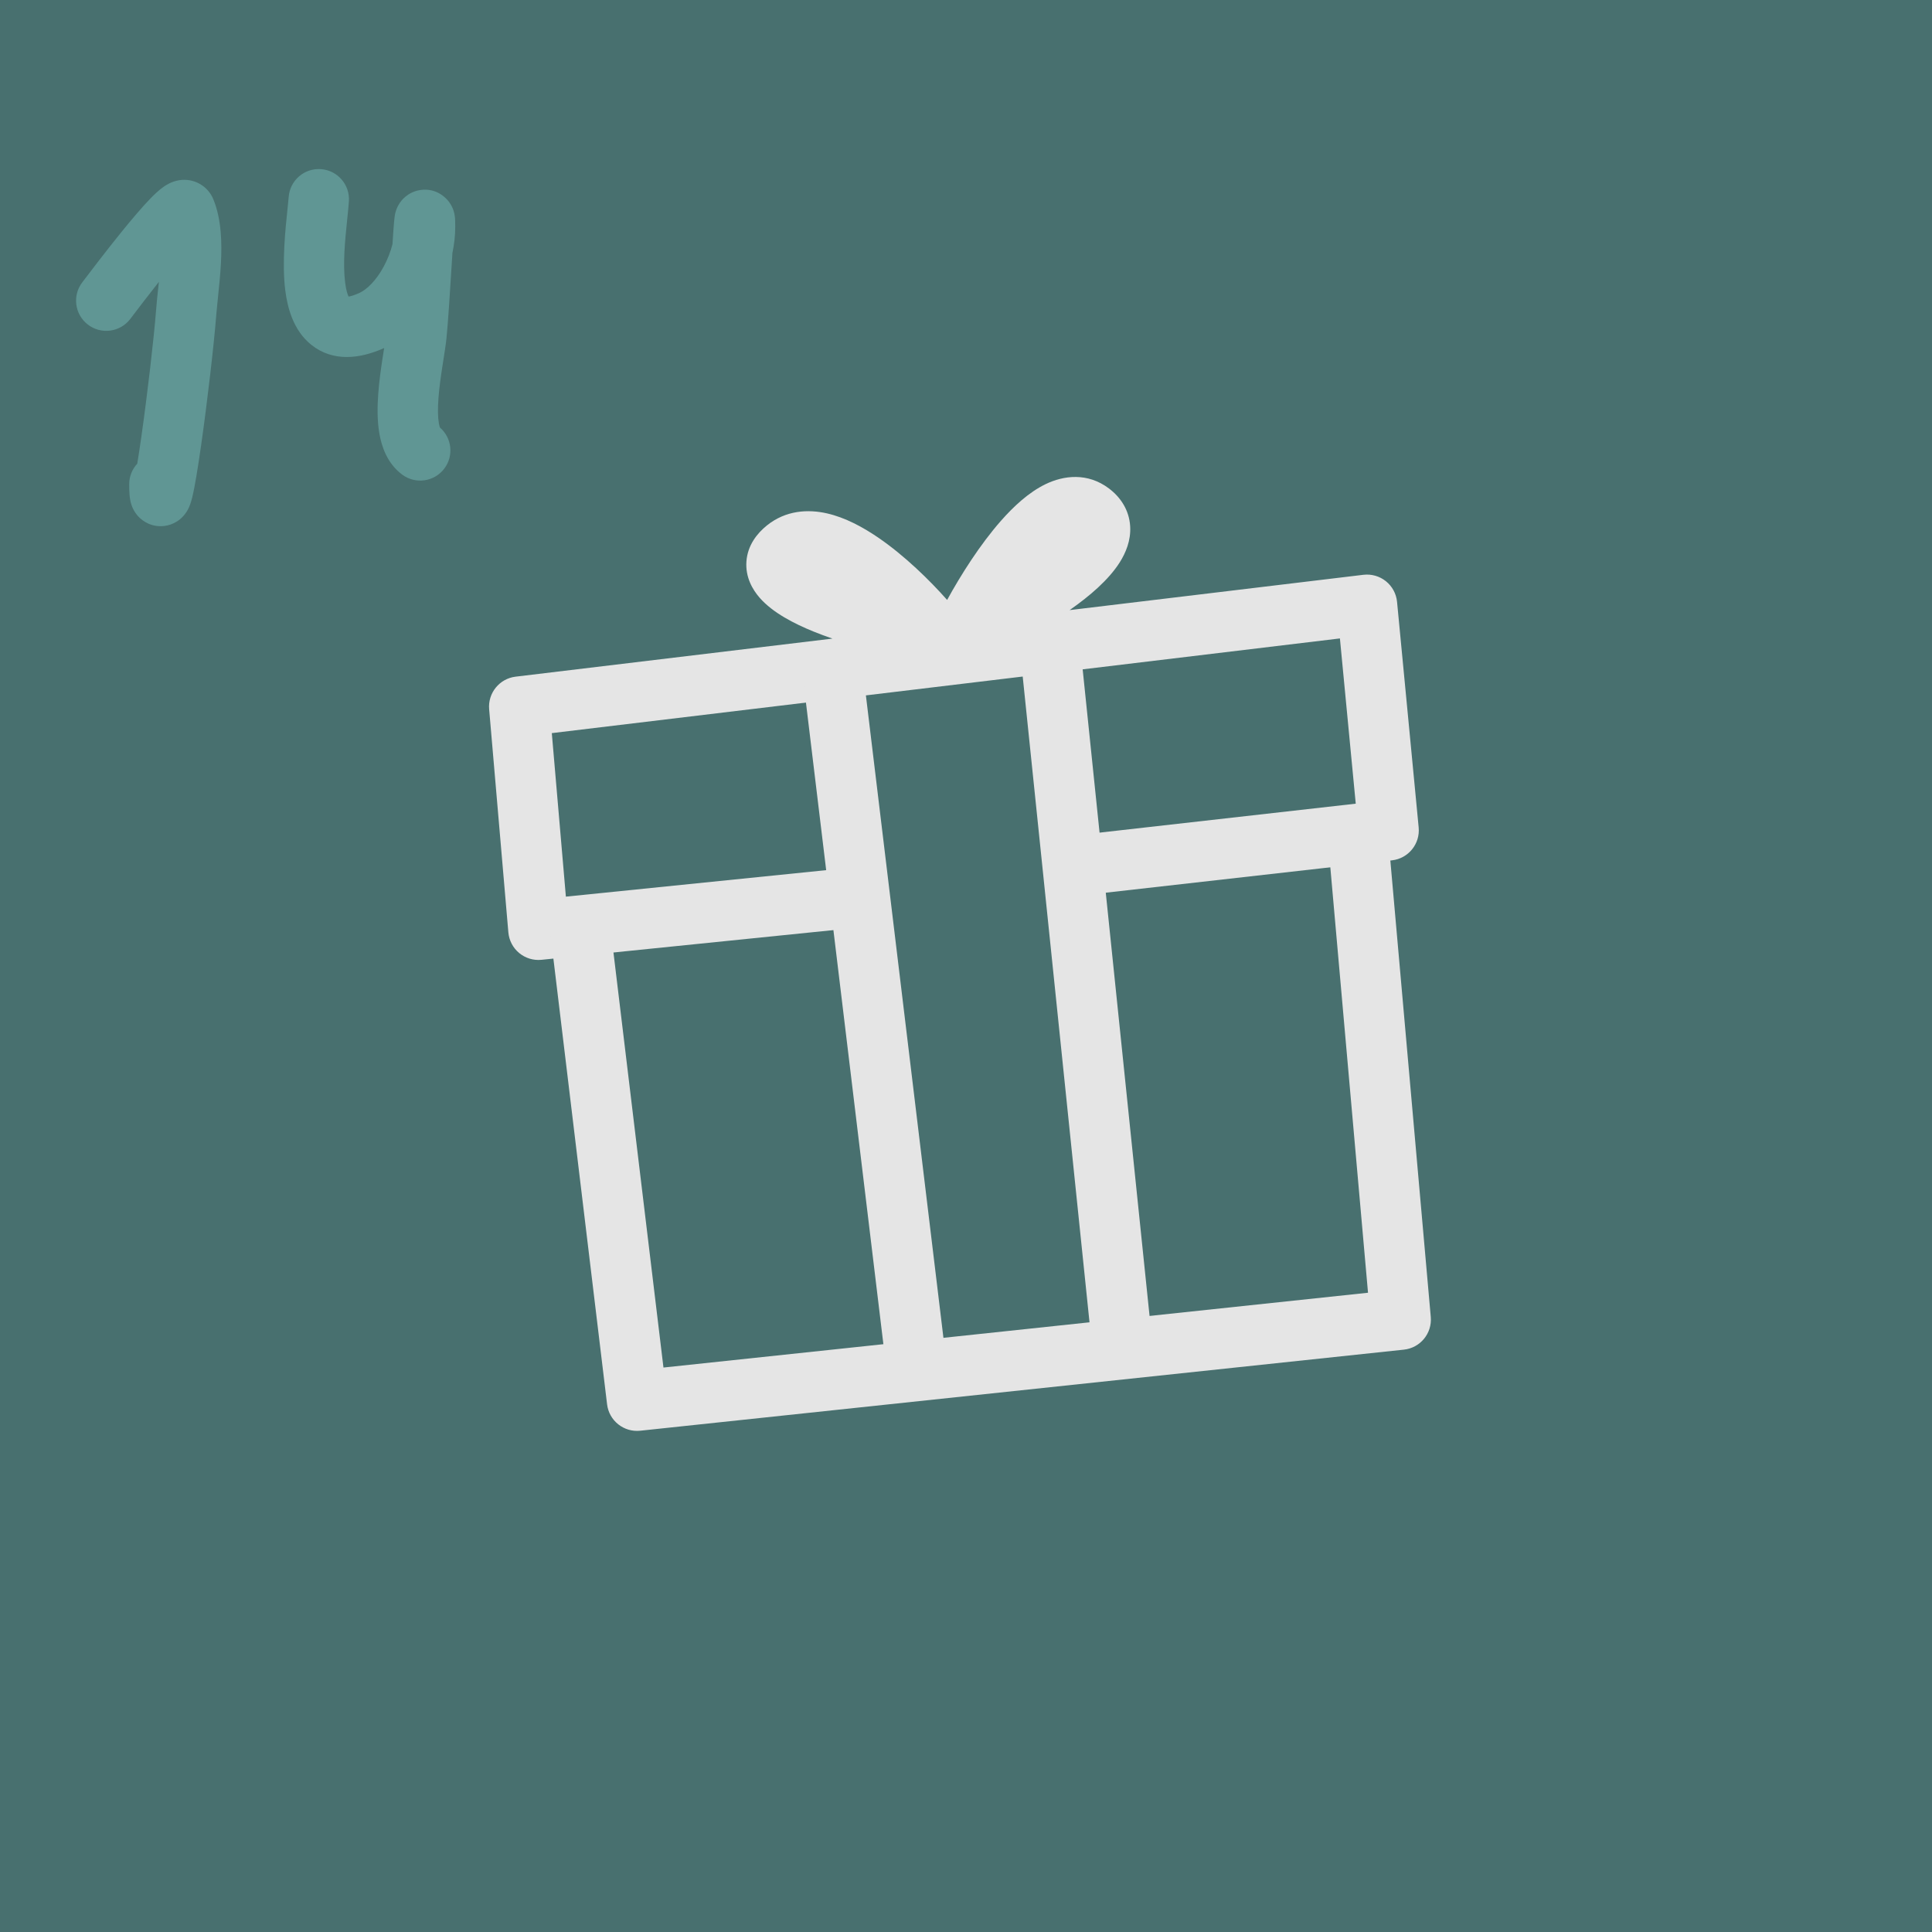
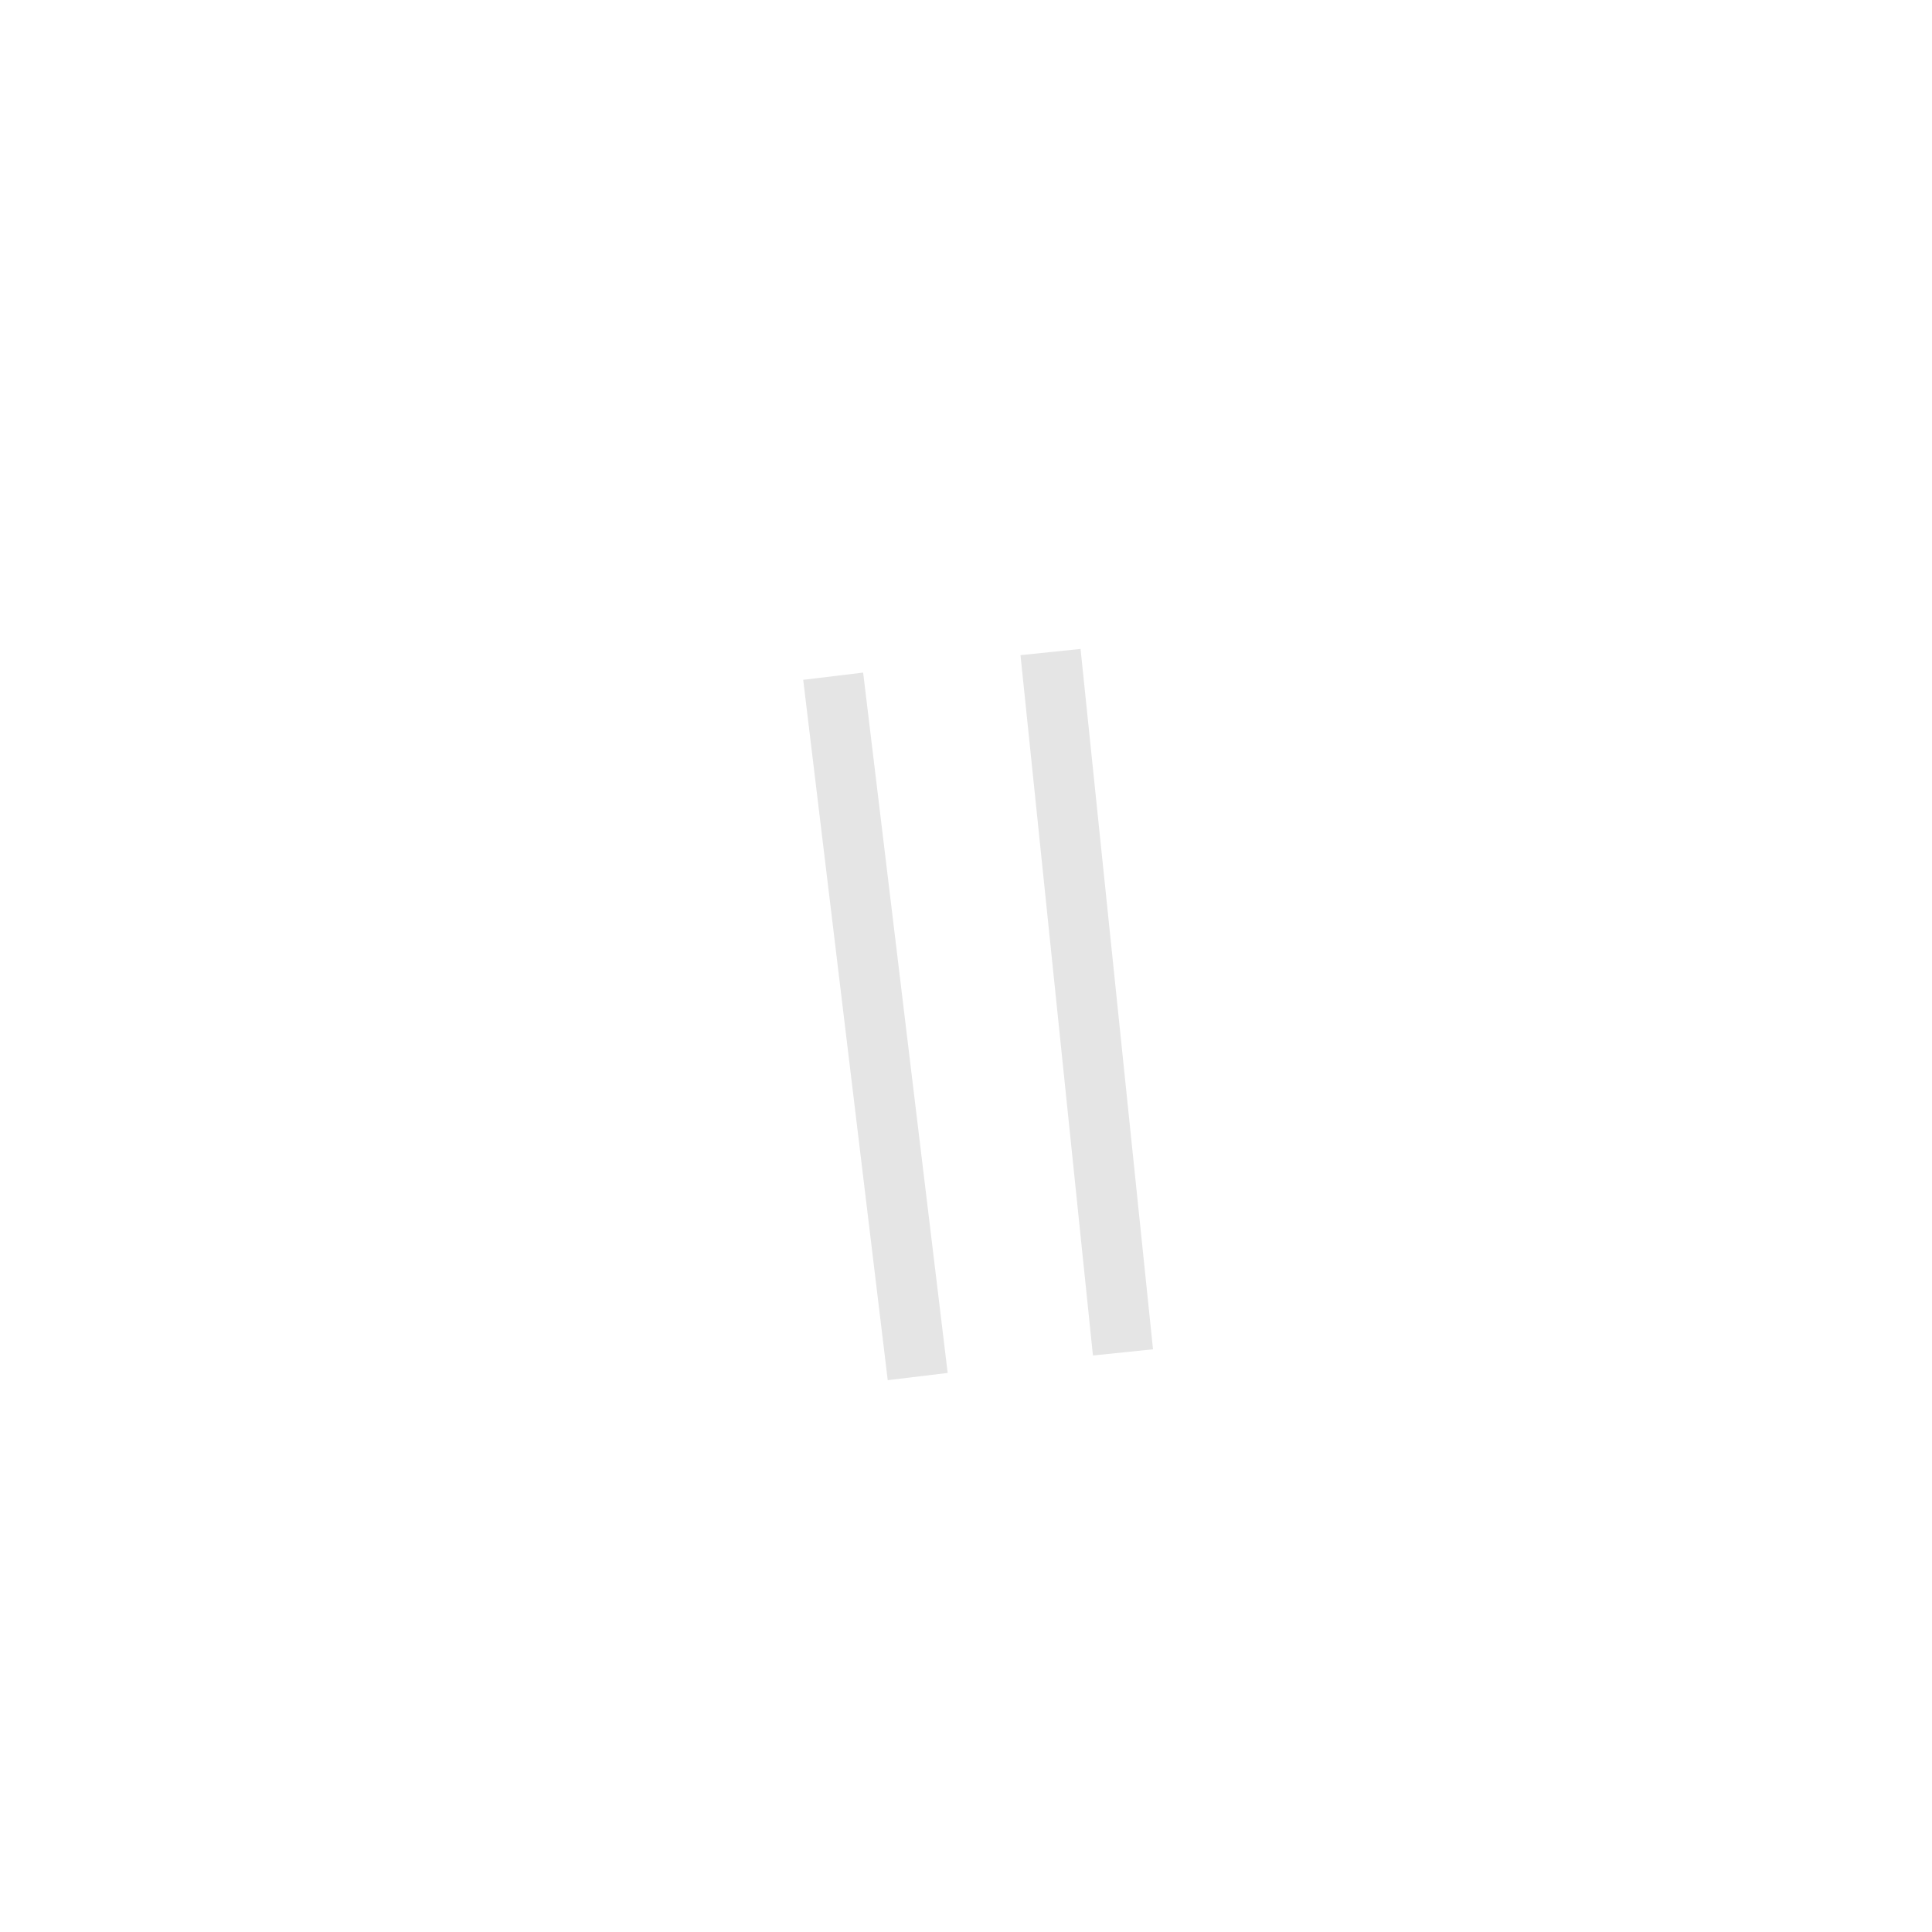
<svg xmlns="http://www.w3.org/2000/svg" width="160" height="160" viewBox="0 0 160 160" fill="none">
-   <path d="M0 0H160V160H0V0Z" fill="#48706F" />
-   <path fill-rule="evenodd" clip-rule="evenodd" d="M10.996 26.142C10.888 26.285 10.812 26.385 10.776 26.432C9.93 27.523 8.359 27.721 7.268 26.875C6.177 26.029 5.978 24.459 6.825 23.368C6.842 23.345 6.89 23.282 6.963 23.186C7.405 22.602 8.78 20.788 10.132 19.122C10.917 18.157 11.751 17.169 12.436 16.461C12.754 16.133 13.156 15.742 13.565 15.459C13.72 15.352 14.17 15.044 14.788 14.934C15.137 14.871 15.729 14.838 16.367 15.137C17.058 15.46 17.467 16.012 17.67 16.509C18.357 18.189 18.379 20.188 18.299 21.757C18.251 22.709 18.131 23.872 18.034 24.798C17.982 25.3 17.937 25.732 17.915 26.023C17.726 28.498 17.163 33.327 16.649 36.924C16.397 38.689 16.138 40.294 15.925 41.168C15.876 41.366 15.795 41.68 15.67 41.971C15.669 41.973 15.668 41.976 15.666 41.98C15.627 42.071 15.437 42.521 15.011 42.91C14.765 43.136 14.163 43.592 13.258 43.577C12.29 43.56 11.662 43.022 11.373 42.681C10.937 42.166 10.822 41.598 10.804 41.507C10.803 41.503 10.803 41.5 10.802 41.498C10.761 41.306 10.741 41.128 10.73 41C10.707 40.736 10.7 40.426 10.7 40.1C10.7 39.444 10.953 38.846 11.367 38.4C11.468 37.788 11.58 37.049 11.699 36.217C12.205 32.678 12.752 27.968 12.93 25.643C12.977 25.025 13.037 24.475 13.096 23.929C13.117 23.734 13.138 23.539 13.159 23.342C12.22 24.529 11.391 25.621 10.996 26.142ZM15.713 40.579C15.713 40.579 15.712 40.577 15.712 40.573C15.713 40.577 15.713 40.58 15.713 40.579Z" fill="#609694" />
-   <path fill-rule="evenodd" clip-rule="evenodd" d="M26.58 14.007C27.957 14.106 28.993 15.303 28.894 16.68C28.859 17.165 28.803 17.701 28.745 18.267C28.575 19.92 28.38 21.823 28.586 23.424C28.669 24.075 28.795 24.409 28.866 24.559C29.019 24.539 29.289 24.472 29.722 24.28C30.364 23.997 31.13 23.264 31.763 22.104C32.1 21.484 32.348 20.836 32.503 20.226C32.556 19.404 32.604 18.704 32.642 18.297C32.653 18.178 32.669 18.021 32.691 17.88C32.697 17.84 32.707 17.781 32.722 17.712C32.732 17.665 32.765 17.512 32.835 17.328C32.866 17.248 32.95 17.035 33.114 16.796L33.114 16.795C33.207 16.66 33.733 15.894 34.815 15.736C36.151 15.54 36.949 16.406 37.174 16.704C37.418 17.026 37.522 17.33 37.552 17.421C37.627 17.645 37.654 17.833 37.661 17.882L37.661 17.884C37.672 17.962 37.678 18.029 37.682 18.071C37.689 18.157 37.692 18.241 37.694 18.308C37.699 18.445 37.7 18.616 37.7 18.811C37.7 19.509 37.618 20.23 37.467 20.95C37.462 21.032 37.457 21.115 37.452 21.2C37.434 21.473 37.416 21.76 37.398 22.056C37.269 24.133 37.112 26.64 36.977 27.994C36.925 28.502 36.821 29.167 36.718 29.823C36.69 30.001 36.662 30.178 36.635 30.351C36.501 31.223 36.374 32.127 36.31 32.986C36.245 33.865 36.259 34.566 36.346 35.059C36.378 35.242 36.412 35.35 36.433 35.407C37.421 36.258 37.594 37.741 36.8 38.8C35.972 39.905 34.405 40.129 33.3 39.3C32.055 38.366 31.604 36.964 31.422 35.928C31.23 34.839 31.247 33.662 31.324 32.618C31.402 31.552 31.555 30.486 31.693 29.59C31.73 29.354 31.764 29.136 31.796 28.934C31.802 28.896 31.807 28.859 31.813 28.822C31.79 28.833 31.768 28.843 31.745 28.853C29.769 29.727 27.57 29.974 25.798 28.57C24.268 27.358 23.803 25.435 23.627 24.062C23.336 21.802 23.638 18.942 23.812 17.289C23.855 16.885 23.89 16.553 23.907 16.32C24.006 14.943 25.203 13.907 26.58 14.007ZM36.456 35.458C36.456 35.458 36.455 35.458 36.454 35.456C36.455 35.458 36.456 35.458 36.456 35.458ZM28.703 24.557C28.704 24.555 28.724 24.555 28.758 24.567C28.718 24.566 28.701 24.56 28.703 24.557Z" fill="#609694" />
-   <path fill-rule="evenodd" clip-rule="evenodd" d="M88.618 43.688C88.619 43.685 88.619 43.684 88.619 43.684C88.619 43.684 88.619 43.685 88.618 43.688ZM79.725 49.615C79.711 49.618 79.704 49.619 79.704 49.619C79.704 49.619 79.712 49.617 79.725 49.615ZM78.437 49.684C79.566 47.624 81.156 45.106 82.891 43.135C83.931 41.953 85.188 40.775 86.587 40.097C88.086 39.372 90.068 39.112 91.846 40.458C92.816 41.193 93.512 42.253 93.595 43.574C93.67 44.774 93.212 45.809 92.738 46.562C91.804 48.043 90.195 49.387 88.695 50.445C88.656 50.472 88.618 50.499 88.58 50.526L112.912 47.602C113.58 47.522 114.253 47.715 114.778 48.137C115.302 48.559 115.634 49.175 115.698 49.846L117.488 68.526C117.619 69.884 116.636 71.096 115.281 71.249L88.629 74.262L88.067 69.293L112.277 66.557L110.966 52.872L45.698 60.714L46.864 74.256L69.995 71.902L70.502 76.876L44.844 79.487C44.178 79.555 43.512 79.353 42.996 78.925C42.48 78.498 42.158 77.882 42.1 77.215L40.509 58.735C40.394 57.392 41.363 56.199 42.702 56.038L68.941 52.886C68.404 52.702 67.875 52.506 67.366 52.299C65.785 51.655 63.992 50.747 62.905 49.496C62.325 48.83 61.715 47.795 61.817 46.479C61.92 45.148 62.7 44.171 63.506 43.52C65.078 42.25 66.927 42.161 68.488 42.516C69.999 42.86 71.461 43.654 72.728 44.52C74.906 46.008 76.977 48.036 78.437 49.684ZM66.66 46.194C66.659 46.192 66.658 46.191 66.658 46.191C66.658 46.191 66.659 46.192 66.66 46.194Z" fill="#E5E5E5" />
-   <path fill-rule="evenodd" clip-rule="evenodd" d="M113.293 107.059L109.941 69.221L114.922 68.78L118.49 109.065C118.61 110.424 117.62 111.628 116.264 111.772L53.022 118.486C51.663 118.631 50.439 117.657 50.276 116.299L45.518 76.804L50.482 76.206L54.945 113.254L113.293 107.059Z" fill="#E5E5E5" />
-   <path fill-rule="evenodd" clip-rule="evenodd" d="M73.518 114.3L66.518 56.3L71.482 55.701L78.482 113.701L73.518 114.3Z" fill="#E5E5E5" />
+   <path fill-rule="evenodd" clip-rule="evenodd" d="M73.518 114.3L66.518 56.3L71.482 55.701L78.482 113.701L73.518 114.3" fill="#E5E5E5" />
  <path fill-rule="evenodd" clip-rule="evenodd" d="M90.513 112.257L84.513 54.257L89.487 53.743L95.487 111.743L90.513 112.257Z" fill="#E5E5E5" />
</svg>